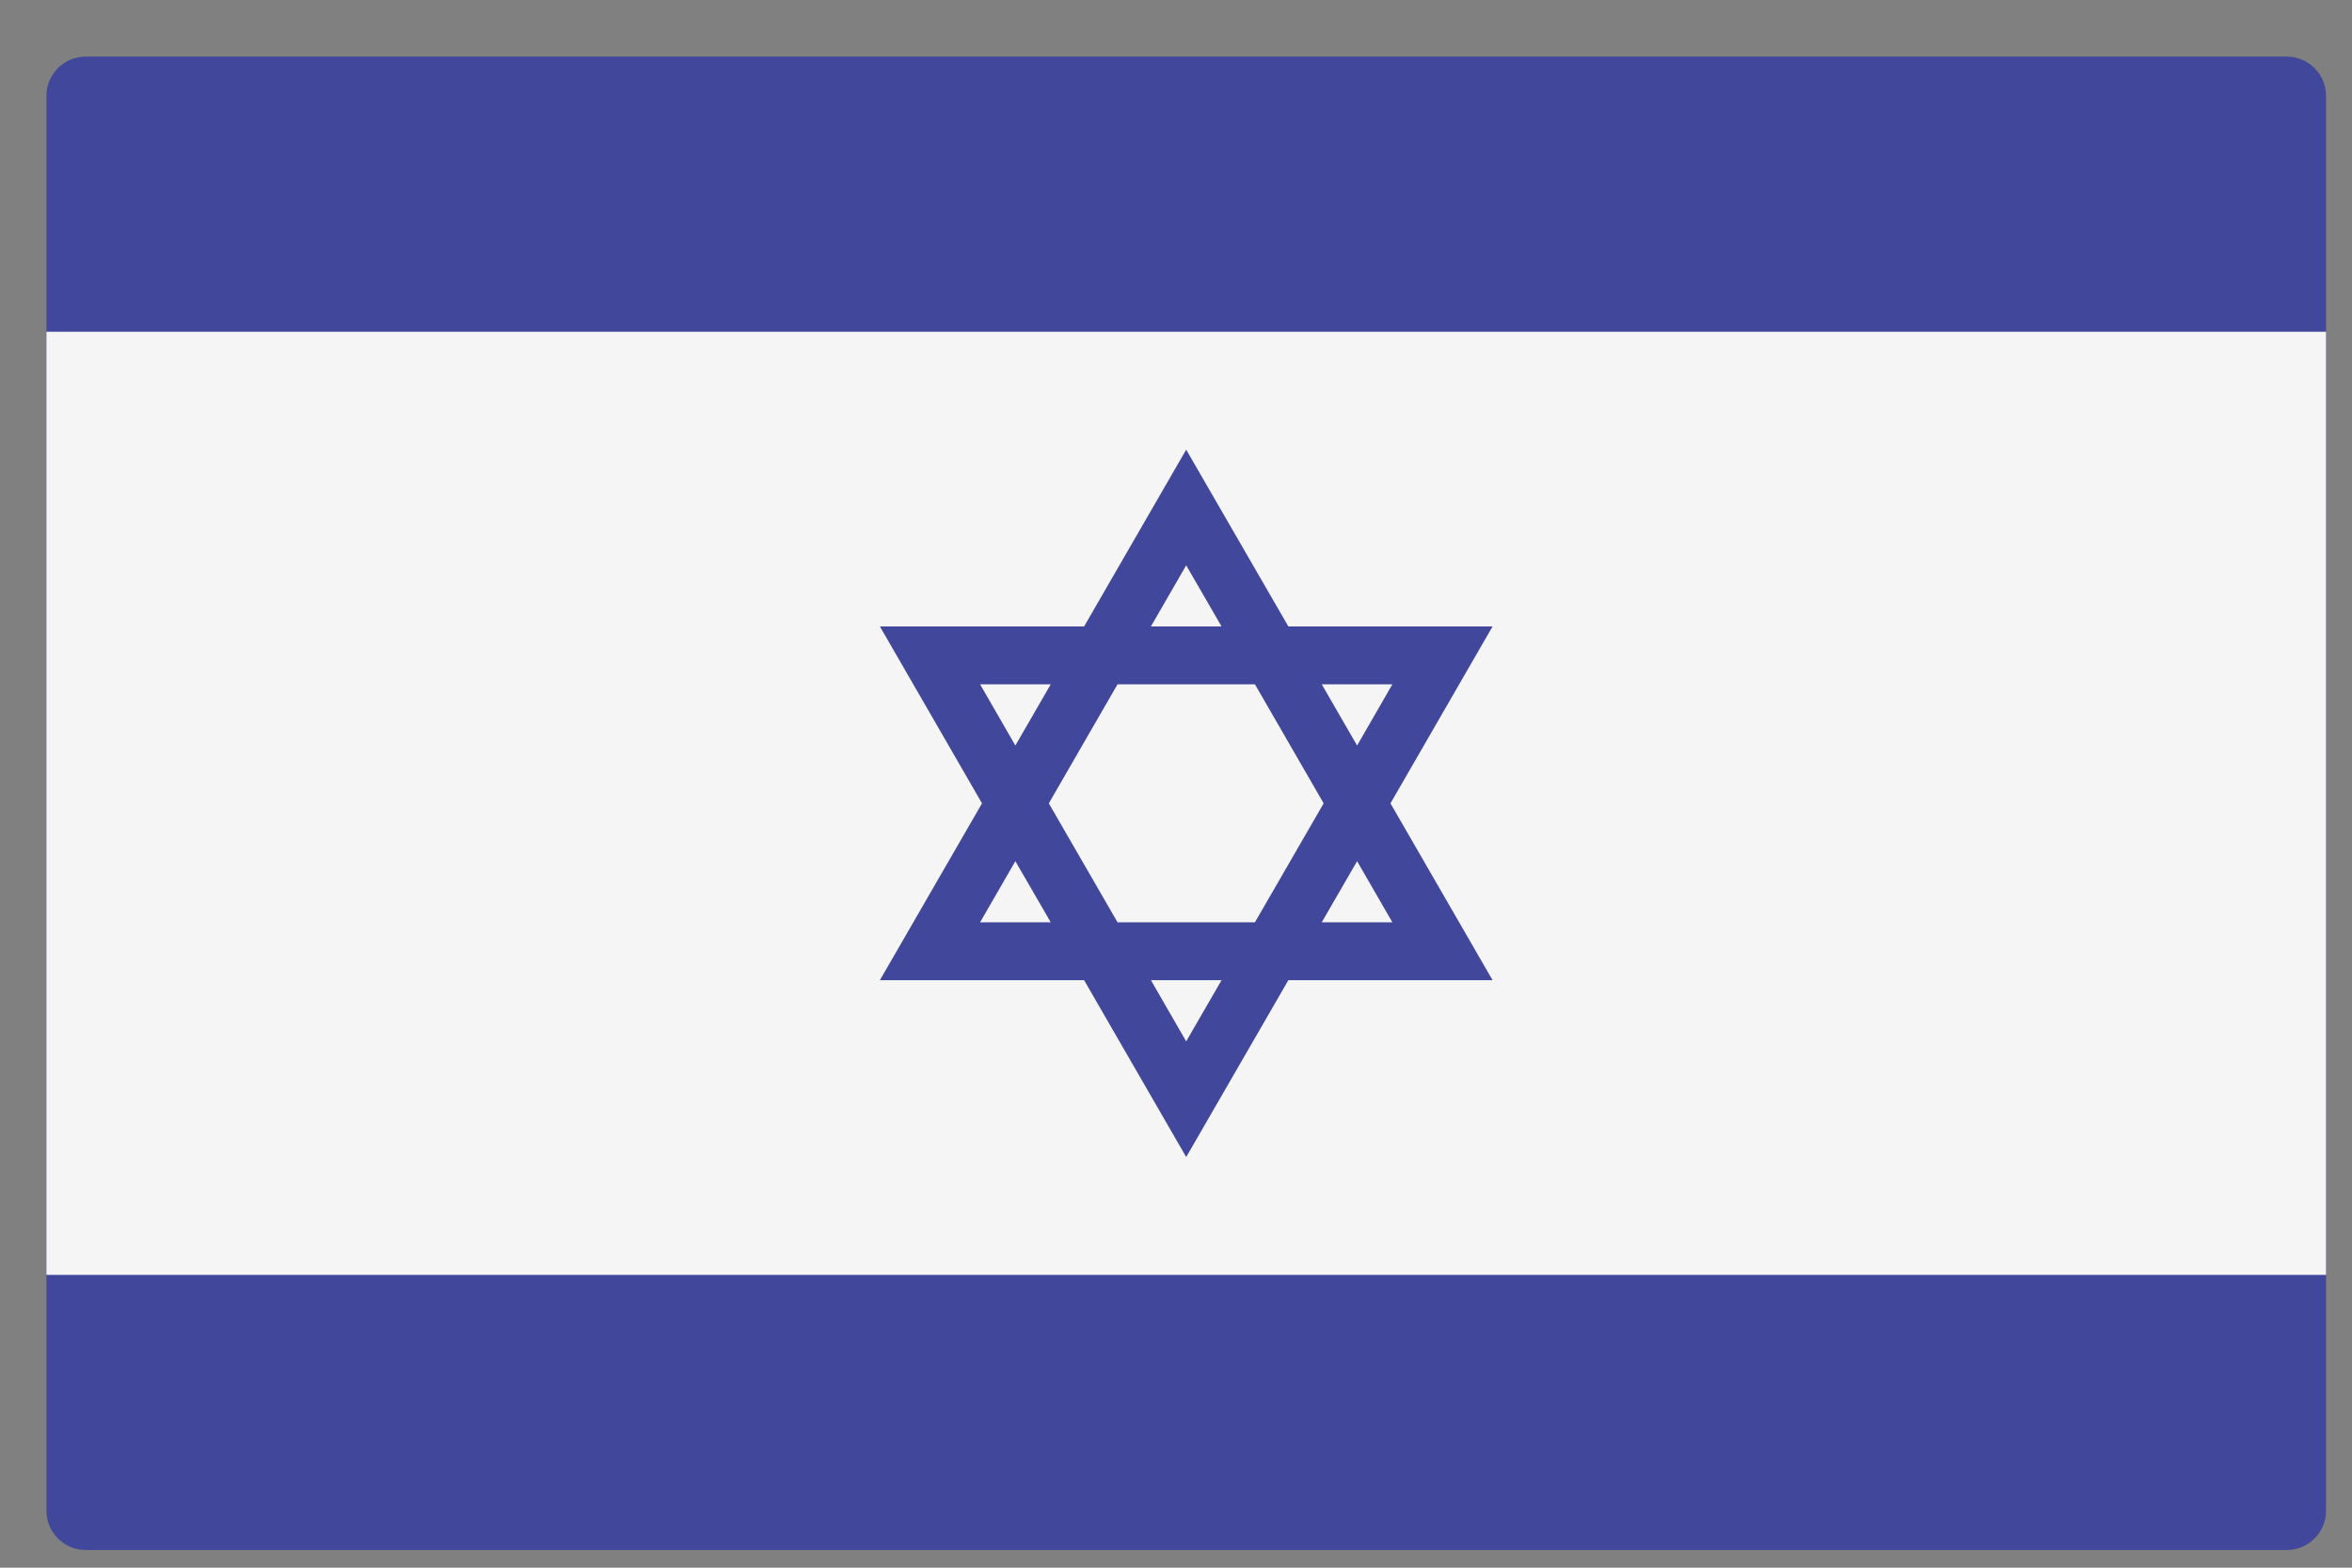
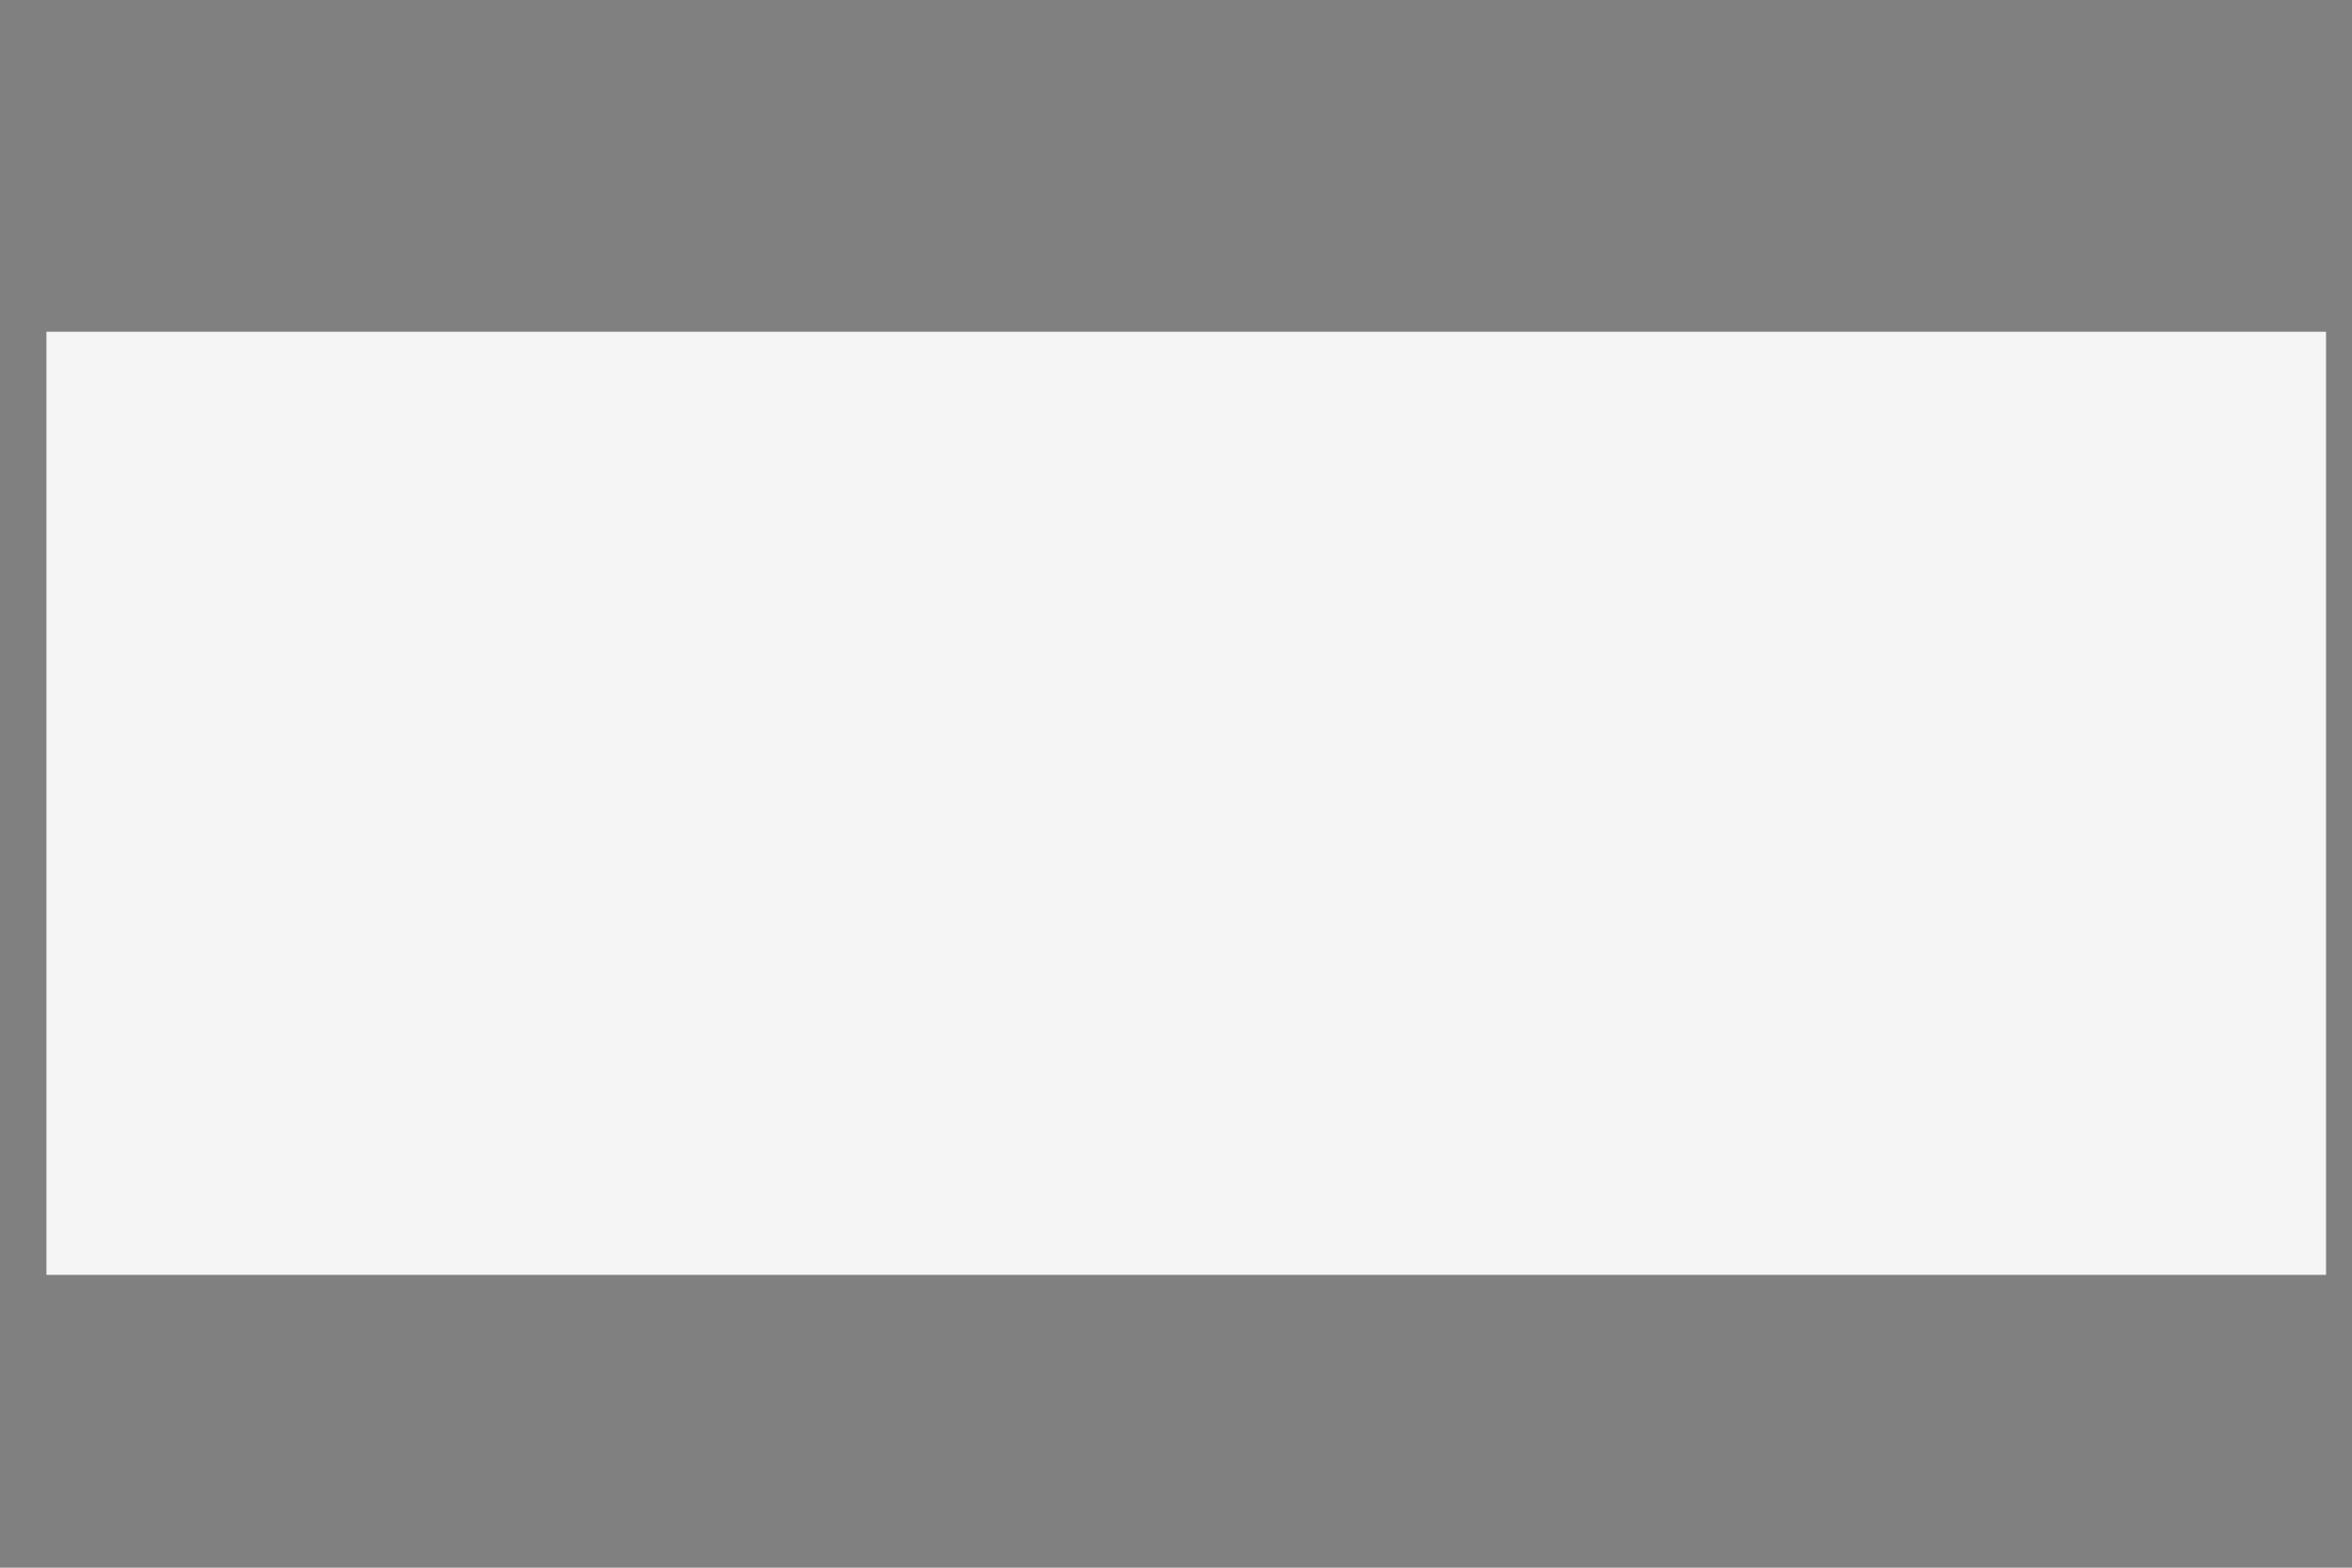
<svg xmlns="http://www.w3.org/2000/svg" width="27" height="18" viewBox="0 0 27 18" fill="none">
  <rect x="0" y="0" width="27" height="18" fill="#808080" stroke="none" />
-   <path d="M26.25 17.797H0.984C0.735 17.797 0.533 17.595 0.533 17.346V1.101C0.533 0.852 0.735 0.65 0.984 0.65H26.25C26.5 0.65 26.702 0.852 26.702 1.101V17.346C26.702 17.595 26.5 17.797 26.25 17.797Z" fill="#41479B" />
  <path d="M26.702 3.809H0.533V14.638H26.702V3.809Z" fill="#F5F5F5" />
-   <path d="M15.962 9.224L17.134 7.193H14.79L13.617 5.163L12.445 7.193H10.101L11.273 9.224L10.101 11.254H12.445L13.617 13.285L14.79 11.254H17.134L15.962 9.224ZM15.984 7.857L15.579 8.56L15.173 7.857H15.984ZM15.195 9.224L14.406 10.59H12.829L12.04 9.224L12.829 7.857H14.406L15.195 9.224ZM13.617 6.491L14.023 7.193H13.212L13.617 6.491ZM11.251 7.857H12.062L11.656 8.56L11.251 7.857ZM11.251 10.59L11.656 9.888L12.062 10.59H11.251ZM13.617 11.957L13.212 11.254H14.023L13.617 11.957ZM15.579 9.888L15.984 10.59H15.173L15.579 9.888Z" fill="#41479B" />
</svg>